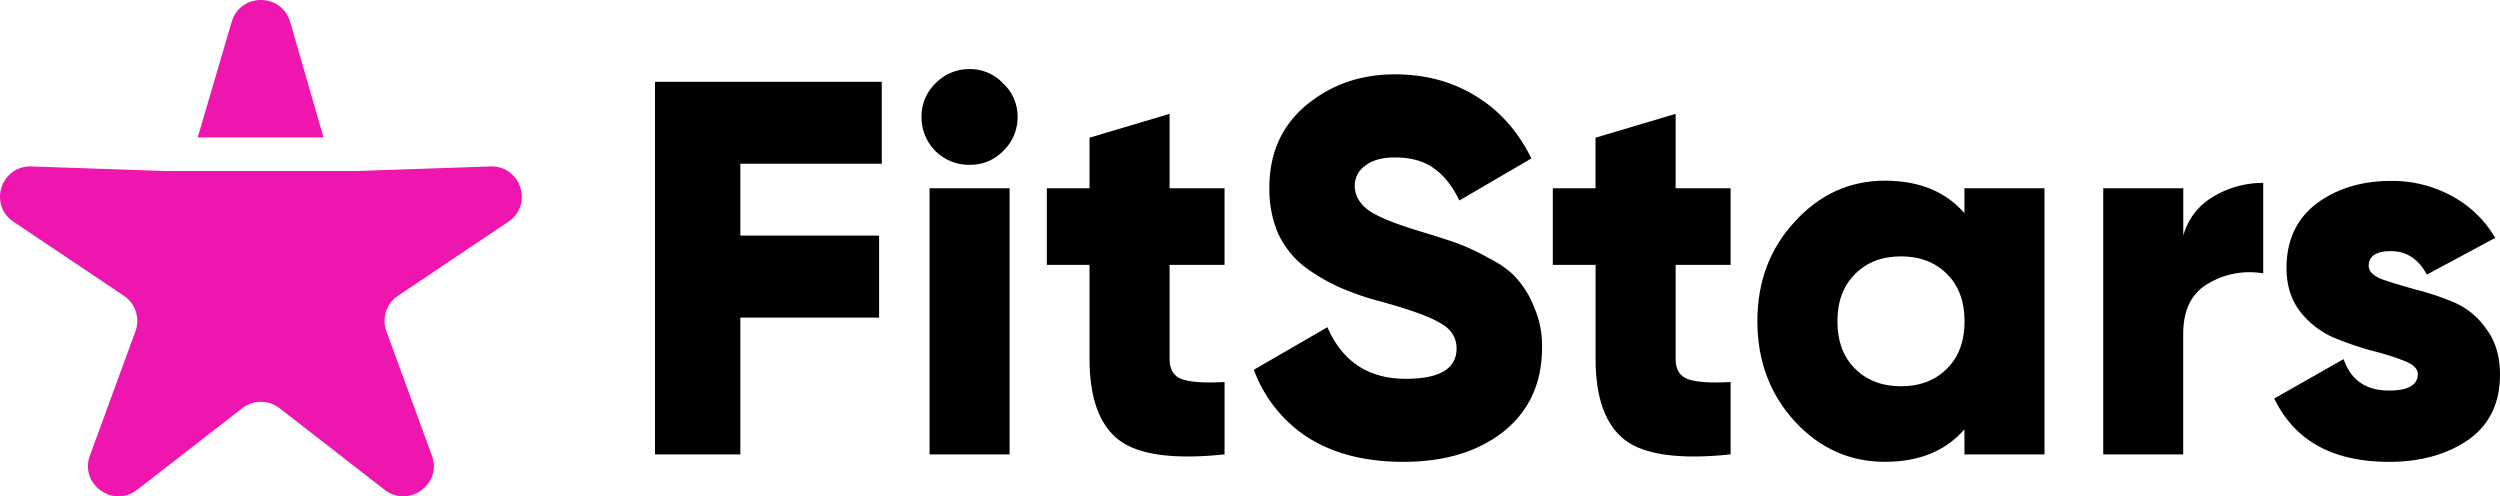
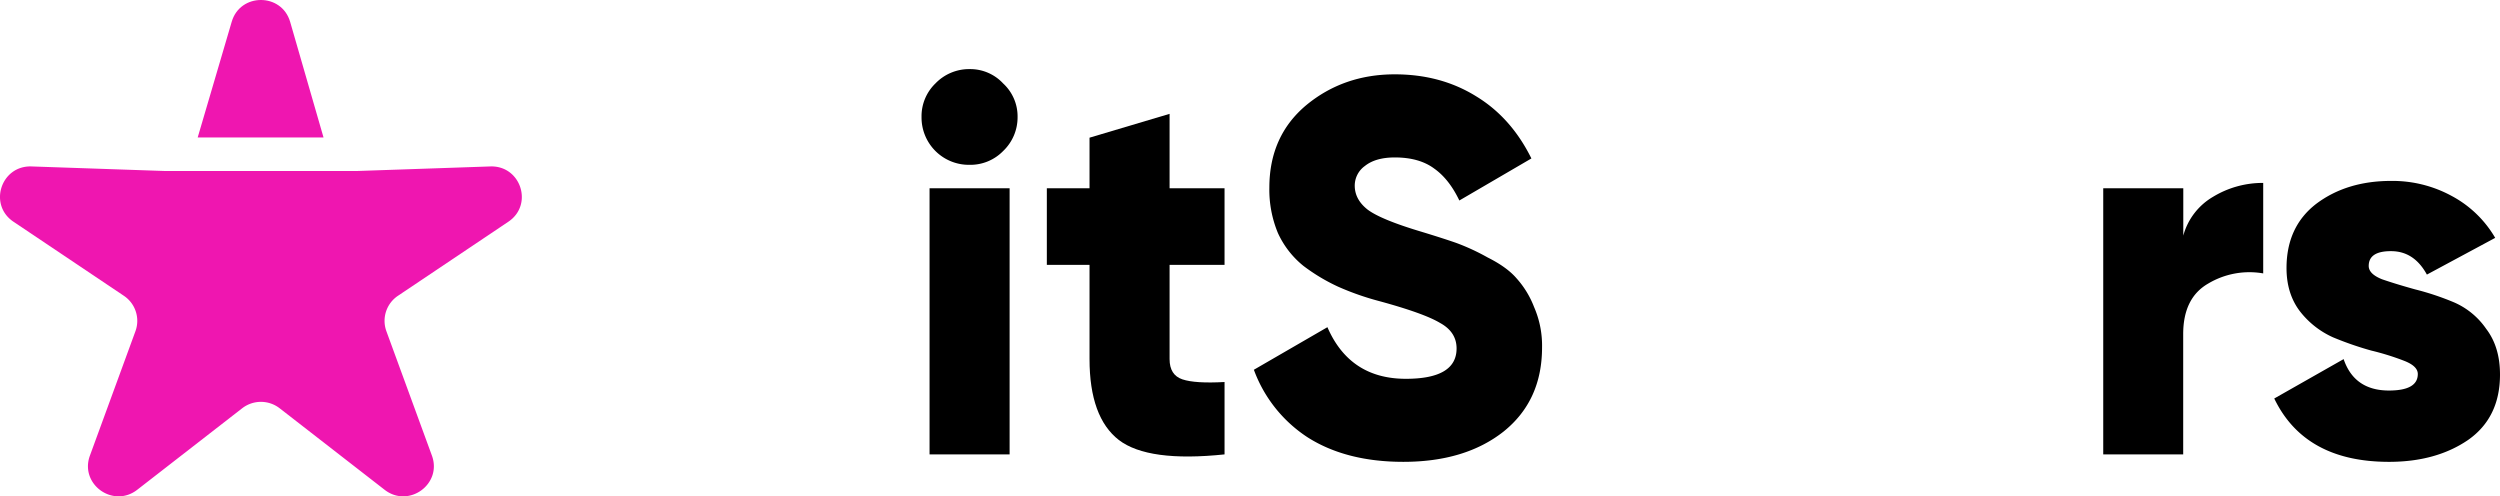
<svg xmlns="http://www.w3.org/2000/svg" viewBox="0 0 1098 218">
  <defs>
    <style>.cls-1{fill:#ef16b0;}</style>
  </defs>
  <g id="Layer_2" data-name="Layer 2">
    <g id="Layer_1-2" data-name="Layer 1">
-       <path d="M387.27,71.92H325.16v31.56H386.1v36H325.16v60.08h-37.5V35.92h99.61Z" />
      <path d="M440.6,66.31a20.09,20.09,0,0,1-14.76,6.08,20.78,20.78,0,0,1-21.1-21,20,20,0,0,1,6.09-14.73,20.52,20.52,0,0,1,15-6.31,19.74,19.74,0,0,1,14.76,6.31,19.66,19.66,0,0,1,6.33,14.73A20.4,20.4,0,0,1,440.6,66.31ZM408.26,199.57V82.68h35.16V199.57Z" />
      <path d="M537.82,116.34H513.68v41.38q0,7,5.62,8.89t18.52,1.17v31.79q-33.51,3.51-46.41-6.31-12.89-10-12.89-35.54V116.34H459.77V82.68h18.75V60.47L513.68,50V82.68h24.14Z" />
      <path d="M616.33,202.84q-25.08,0-42-10.75A60,60,0,0,1,550.7,162.4L583,143.7q9.84,22.67,34.46,22.67,22.26,0,22.27-13.32,0-7.25-7.27-11.22-7-4.22-26.72-9.59a120.31,120.31,0,0,1-18-6.31,82,82,0,0,1-15.23-9.12,39.64,39.64,0,0,1-11.26-14.49,49.57,49.57,0,0,1-3.75-19.88q0-22.66,16.18-36.23,16.4-13.56,38.91-13.56,20.14,0,35.62,9.58,15.48,9.36,24.38,27.36L640.94,88.06q-4.46-9.36-11-14-6.57-4.91-17.34-4.91-8.45,0-13.13,3.74A10.63,10.63,0,0,0,595,81.51q0,6.08,5.62,10.52,5.86,4.44,23.91,9.82,9.84,3,15.24,4.91a96.11,96.11,0,0,1,13.59,6.31q8.43,4.22,12.66,9.12a40.6,40.6,0,0,1,7.73,12.62,42.38,42.38,0,0,1,3.52,17.77q0,23.38-16.88,36.94Q643.52,202.84,616.33,202.84Z" />
-       <path d="M760.08,116.34H735.94v41.38q0,7,5.63,8.89t18.51,1.17v31.79q-33.51,3.51-46.41-6.31-12.88-10-12.89-35.54V116.34H682V82.68h18.75V60.47L735.94,50V82.68h24.14Z" />
-       <path d="M862.78,82.68h35.16V199.57H862.78v-11q-12.42,14.26-34.92,14.26-23.21,0-39.61-17.76-16.41-18-16.41-44t16.41-43.71q16.41-18,39.61-18,22.5,0,34.92,14.26Zm-48,79.25q7.74,7.73,20.16,7.72t20.16-7.72q7.74-7.71,7.73-20.81t-7.73-20.8q-7.74-7.71-20.16-7.72t-20.16,7.72Q807,128,807,141.12T814.73,161.93Z" />
      <path d="M958.9,103.48A28.36,28.36,0,0,1,972,86.42a41.91,41.91,0,0,1,22-6.08v39.74a35.31,35.31,0,0,0-24.14,4.45q-11,6.3-11,22.21v52.83H923.74V82.68H958.9Z" />
      <path d="M1040.34,116.81q0,3.51,5.86,5.85,6.09,2.1,14.53,4.44a118.38,118.38,0,0,1,16.88,5.61,33.14,33.14,0,0,1,14.3,11.69q6.09,7.95,6.09,20.1,0,18.94-14.06,28.76-14.07,9.59-34.69,9.58-37,0-50.4-27.82l30.47-17.3q4.7,13.8,19.93,13.8,12.64,0,12.65-7.25,0-3.51-6.09-5.84a113.66,113.66,0,0,0-14.3-4.45,142.43,142.43,0,0,1-16.87-5.84,38,38,0,0,1-14.54-11.46q-5.85-7.71-5.86-18.93,0-18.24,13.13-28.29,13.36-10,32.81-10A54.28,54.28,0,0,1,1076.67,86a48.55,48.55,0,0,1,19.22,18.47l-30,16.13q-5.62-10.29-15.71-10.29Q1040.34,110.26,1040.34,116.81Z" />
      <path class="cls-1" d="M142.09,60.36,127.44,9.62c-3.71-12.83-22-12.83-25.69,0L86.83,60.36Z" />
      <path class="cls-1" d="M215.34,73.1l-58.46,2H72.31l-58.46-2C.44,72.64-5.21,89.92,5.92,97.38L54.4,129.91a13.24,13.24,0,0,1,5.09,15.55l-20,54.65c-4.59,12.54,10.2,23.22,20.78,15l46.1-35.8a13.43,13.43,0,0,1,16.45,0l46.1,35.8c10.58,8.21,25.36-2.47,20.78-15l-20-54.65a13.25,13.25,0,0,1,5.08-15.55l48.49-32.53C234.4,89.92,228.75,72.64,215.34,73.1Z" />
    </g>
  </g>
</svg>